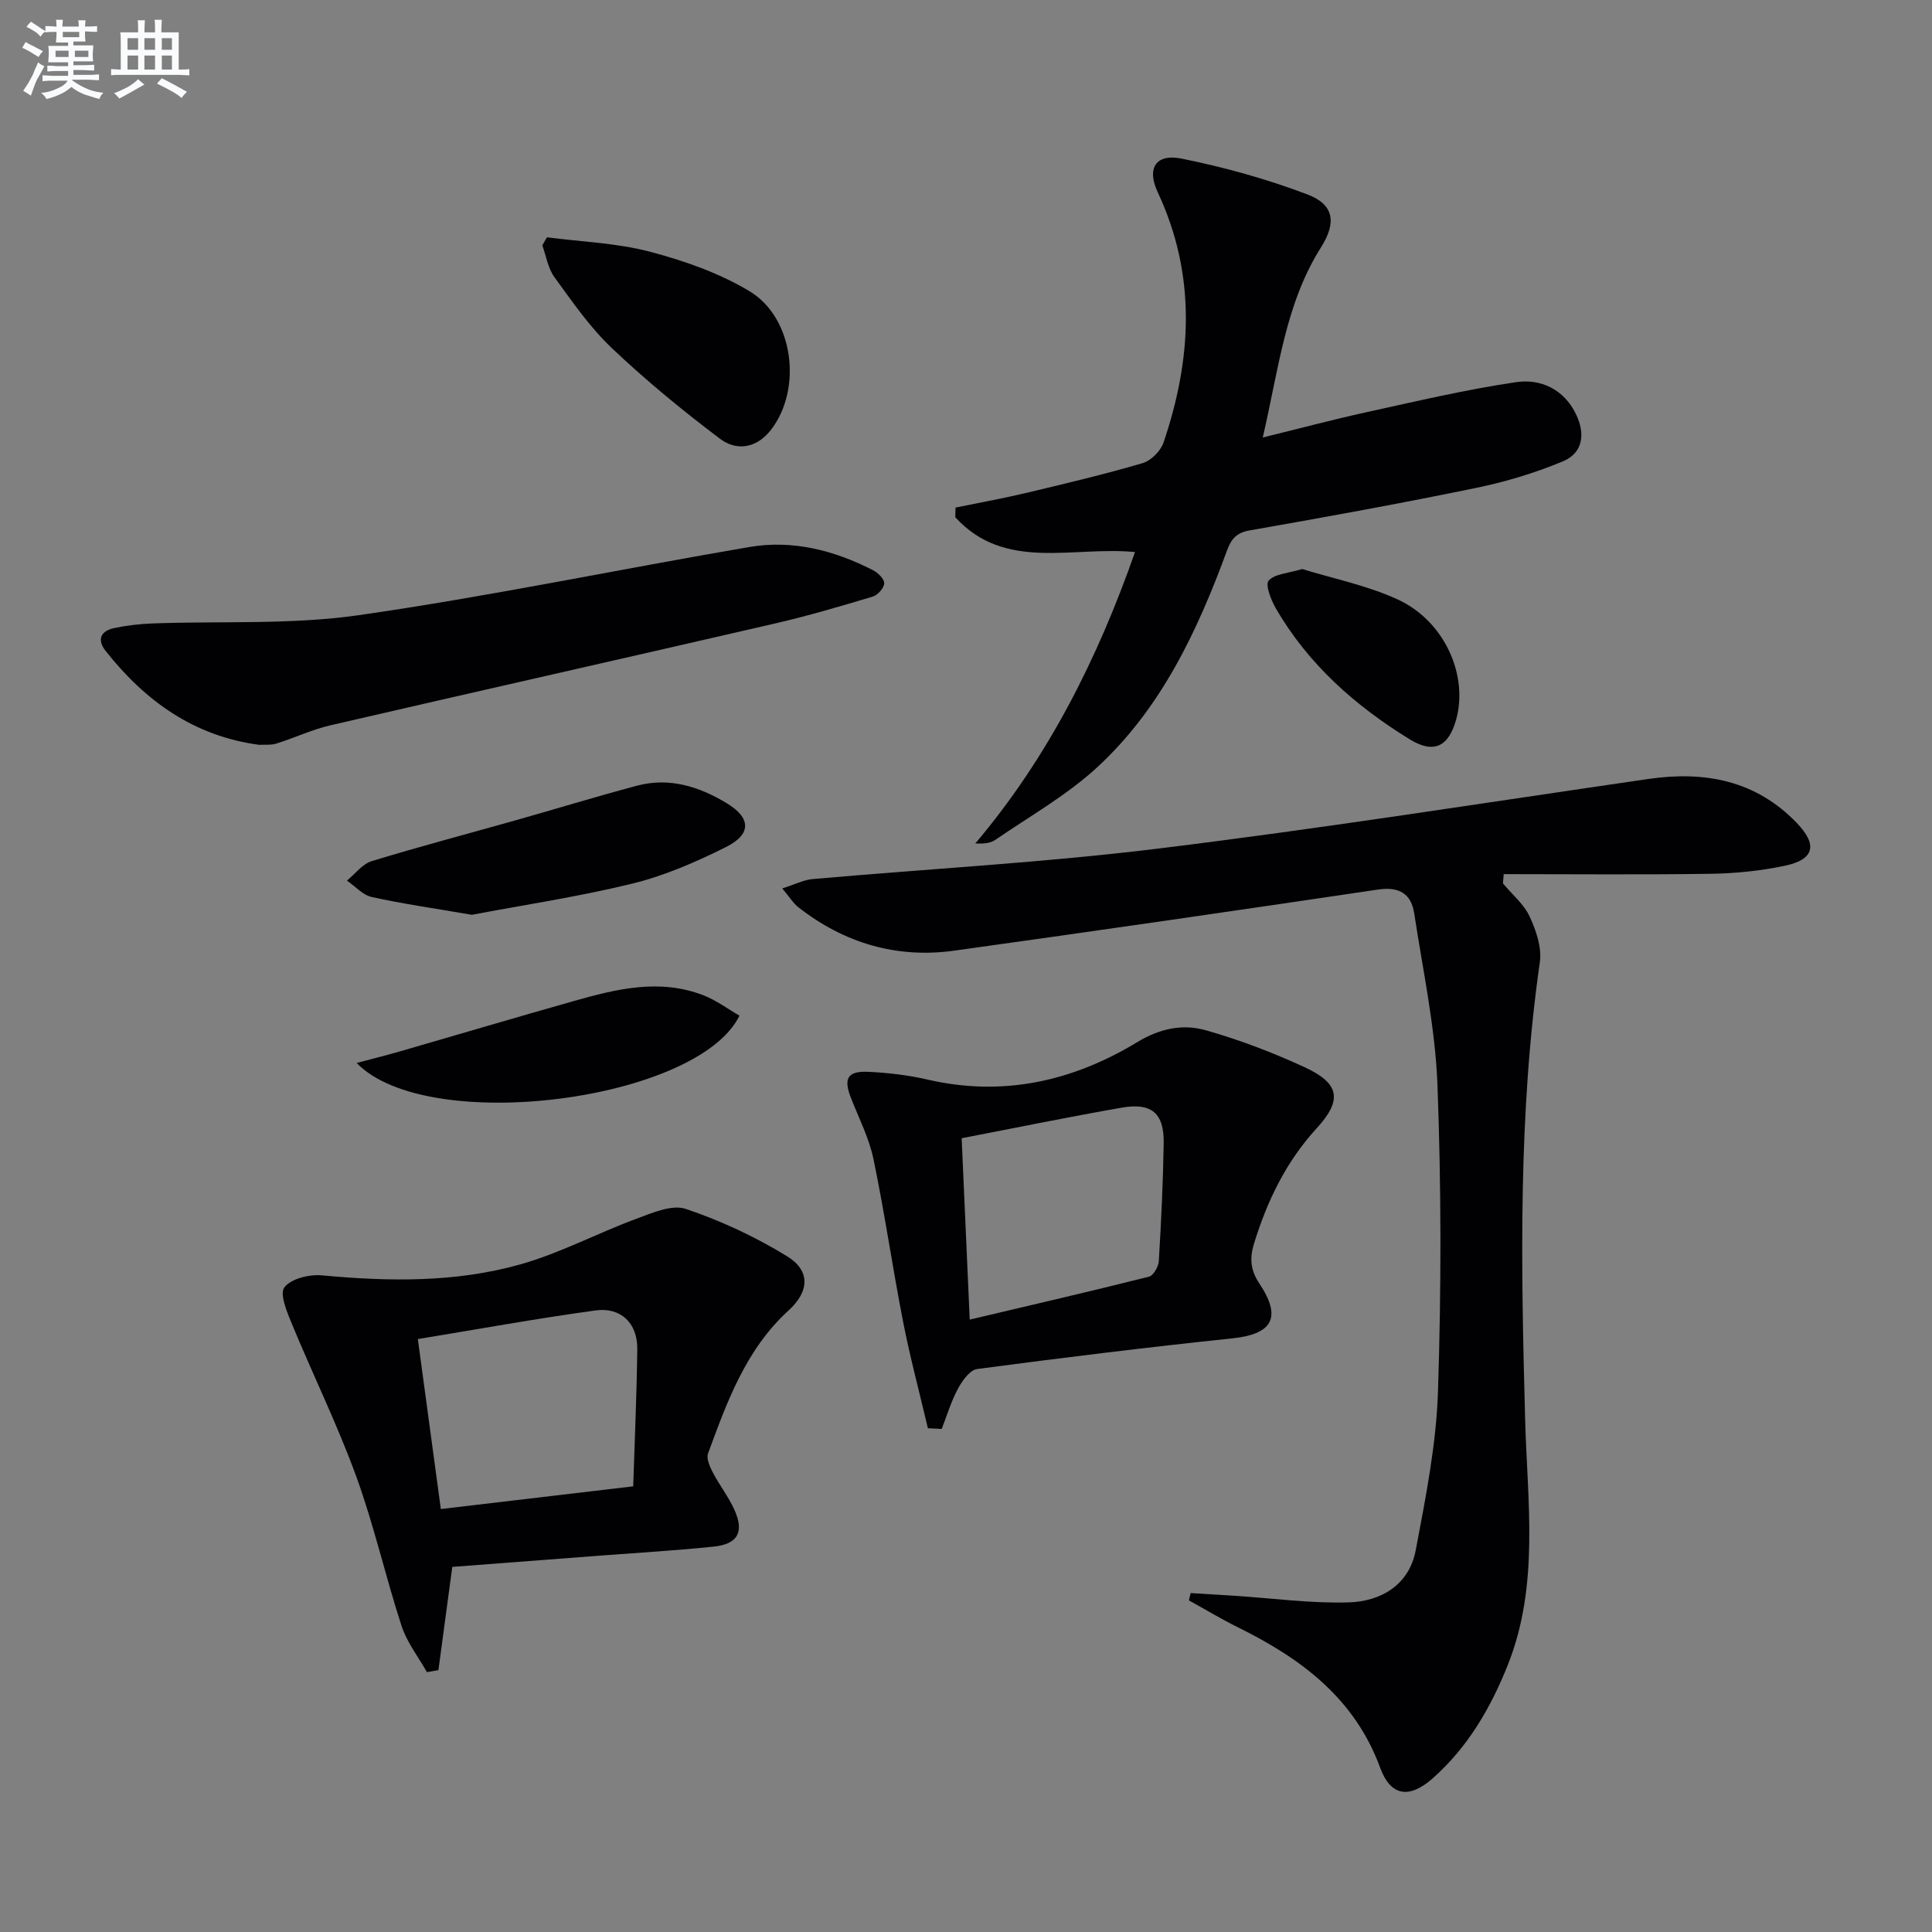
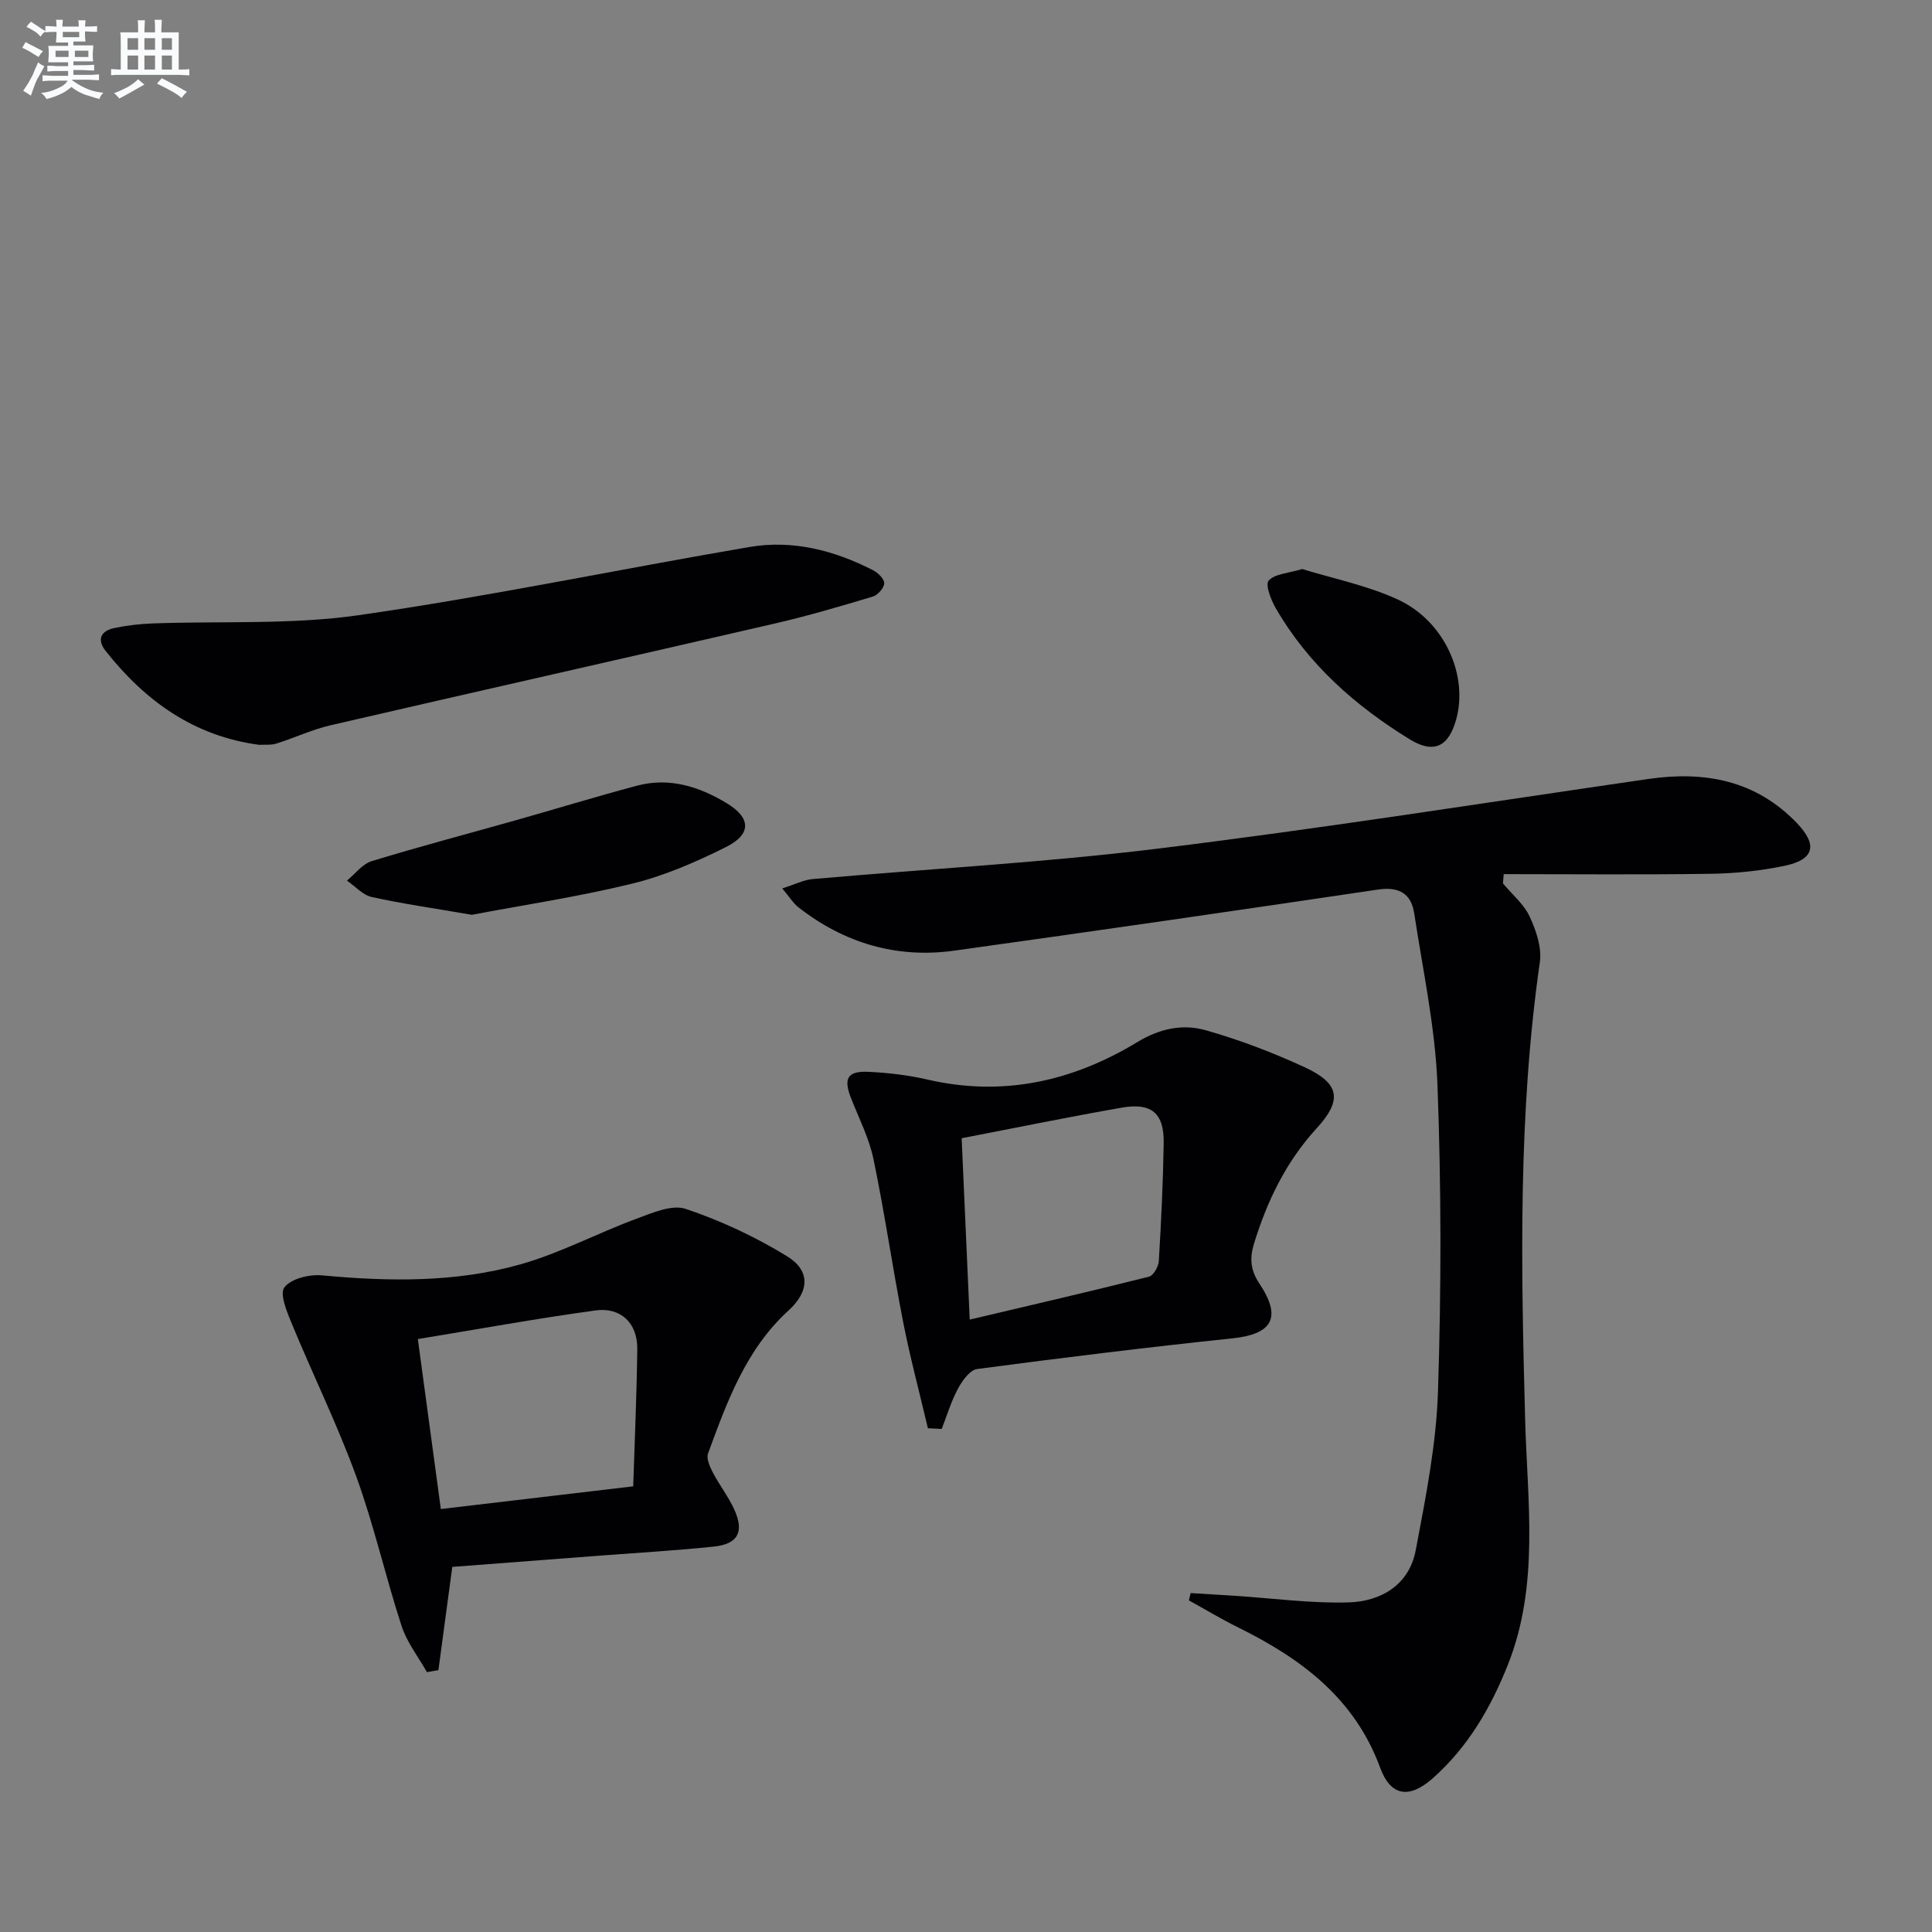
<svg xmlns="http://www.w3.org/2000/svg" enable-background="new 0 0 400 400" viewBox="0 0 400 400">
  <rect x="0" y="0" width="400" height="400" fill="#808080" stroke="none" />
  <g fill="#010103">
    <path d="m311.17 182.9c1.89 2.27 4.33 4.28 5.53 6.87 1.34 2.88 2.54 6.41 2.11 9.42-4.51 31.44-3.9 62.97-3.05 94.59.45 16.99 3.02 34.33-3.58 50.92-3.55 8.92-8.31 17.08-15.56 23.49-4.86 4.29-8.7 3.7-10.86-2.17-5.28-14.4-16.33-22.61-29.34-29.04-3.5-1.73-6.85-3.75-10.28-5.64.12-.5.25-1 .37-1.51 3 .18 6 .36 9.01.55 7.9.51 15.81 1.61 23.69 1.38 6.73-.2 12.55-3.64 13.9-10.8 2.06-10.87 4.25-21.87 4.61-32.88.69-21.14.69-42.34-.11-63.47-.45-11.86-3.01-23.65-4.8-35.44-.62-4.12-3.09-5.65-7.49-5-29.23 4.34-58.47 8.58-87.73 12.65-11.94 1.66-22.75-1.54-32.26-8.95-1.09-.85-1.85-2.13-3.37-3.93 2.64-.84 4.4-1.76 6.23-1.93 24.01-2.13 48.11-3.42 72.01-6.37 33.76-4.15 67.38-9.47 101.06-14.36 11.68-1.7 22.24.27 30.73 9.09 4.4 4.58 3.65 7.6-2.52 8.89-5 1.05-10.19 1.57-15.31 1.65-14.27.21-28.55.07-42.83.07-.06.65-.11 1.28-.16 1.92z" />
-     <path d="m234.99 114.3c-12.91-1.27-26.94 4.07-37.21-7.22.02-.66.03-1.33.05-1.99 4.89-1 9.8-1.89 14.65-3.04 8.06-1.92 16.14-3.83 24.08-6.16 1.75-.51 3.74-2.52 4.34-4.27 5.89-17.39 6.83-34.69-1.22-51.85-2.32-4.95-.34-8 4.91-6.94 8.86 1.78 17.69 4.23 26.13 7.44 5.5 2.09 6.01 5.84 2.78 10.94-7.41 11.72-8.75 25.19-12.06 39.37 7.74-1.9 14.51-3.71 21.35-5.21 10.34-2.26 20.67-4.72 31.12-6.25 5.06-.74 9.87 1.44 12.38 6.63 1.95 4.03 1.5 8.01-2.71 9.77-5.73 2.39-11.8 4.22-17.89 5.48-15.59 3.21-31.26 6.07-46.94 8.81-2.78.49-3.83 1.78-4.71 4.16-6.12 16.68-13.64 32.71-26.92 44.93-6.29 5.79-13.95 10.1-21.06 14.99-.99.68-2.36.83-4.13.74 15.17-17.95 25.37-38.39 33.06-60.33z" />
    <path d="m93.64 324.41c-1.01 7.51-1.94 14.44-2.87 21.37-.79.14-1.58.28-2.38.42-1.79-3.18-4.14-6.17-5.25-9.56-3.34-10.25-5.7-20.84-9.38-30.95-3.9-10.71-8.95-21-13.31-31.55-1.02-2.46-2.61-6.26-1.57-7.61 1.39-1.81 5.18-2.73 7.8-2.48 13.84 1.29 27.66 1.51 41.07-2.28 8.21-2.32 15.89-6.43 23.93-9.41 3.3-1.22 7.4-3.04 10.3-2.07 7.29 2.45 14.42 5.78 20.98 9.81 4.87 2.99 4.61 7.29.32 11.2-8.84 8.06-12.74 18.87-16.69 29.63-.39 1.07.39 2.76 1.01 3.96 1.38 2.64 3.26 5.04 4.47 7.74 2.05 4.57.68 7.06-4.31 7.58-7.76.81-15.56 1.26-23.34 1.85-10.24.79-20.49 1.57-30.78 2.35zm37.46-16.68c.31-9.91.74-19.2.84-28.48.06-5.26-3.38-8.66-8.63-7.94-12.13 1.66-24.18 3.86-36.8 5.93 1.63 12.01 3.15 23.27 4.76 35.19 13.31-1.57 26.11-3.08 39.83-4.7z" />
    <path d="m192.11 295.7c-1.72-7.32-3.67-14.6-5.12-21.97-2.19-11.21-3.82-22.54-6.14-33.73-.9-4.32-2.98-8.4-4.62-12.55-1.65-4.15-.82-5.75 3.58-5.54 4.12.2 8.28.69 12.3 1.62 15.61 3.6 30.03.31 43.37-7.78 4.71-2.85 9.43-3.8 14.22-2.43 6.99 1.99 13.86 4.61 20.46 7.66 7.19 3.33 7.82 6.75 2.45 12.61-6.35 6.93-10.24 15.01-12.97 23.85-.94 3.05-.77 5.5 1.11 8.32 4.71 7.05 2.66 10.47-5.59 11.33-17.65 1.85-35.26 4.02-52.85 6.35-1.51.2-3.09 2.43-3.98 4.08-1.41 2.62-2.27 5.54-3.36 8.33-.95-.05-1.9-.1-2.86-.15zm6.99-60.04c.56 12.65 1.11 24.86 1.67 37.55 12.71-3 24.95-5.83 37.12-8.89.92-.23 1.96-2.08 2.03-3.23.49-8.13.88-16.27 1.01-24.41.1-6.2-2.5-8.44-8.7-7.35-10.91 1.91-21.78 4.14-33.13 6.33z" />
    <path d="m53.67 154.21c-13.48-1.78-23.6-9.06-31.79-19.43-1.86-2.35-1.02-4.15 1.75-4.74 2.58-.55 5.25-.86 7.89-.96 14.25-.53 28.69.3 42.73-1.71 27.09-3.89 53.92-9.51 80.91-14.12 8.95-1.53 17.53.69 25.56 4.79 1.04.53 2.37 1.81 2.35 2.71-.03.97-1.33 2.45-2.35 2.76-6.66 2-13.34 3.97-20.11 5.54-30.7 7.09-61.44 14-92.13 21.1-3.86.89-7.52 2.62-11.32 3.82-1.09.33-2.33.17-3.49.24z" />
-     <path d="m113.24 49.13c7.12.93 14.41 1.17 21.3 2.98 7.12 1.87 14.34 4.41 20.62 8.17 9.18 5.5 10.99 20.24 4.48 28.69-2.95 3.82-7.09 4.51-10.59 1.86-7.77-5.87-15.34-12.08-22.4-18.78-4.53-4.3-8.17-9.59-11.87-14.68-1.33-1.83-1.7-4.36-2.5-6.57.31-.56.64-1.11.96-1.67z" />
    <path d="m97.69 189.4c-7.71-1.33-14.26-2.26-20.71-3.68-1.88-.41-3.44-2.23-5.15-3.4 1.7-1.38 3.19-3.44 5.13-4.03 9.82-3.01 19.76-5.62 29.64-8.41 8.43-2.38 16.81-4.96 25.28-7.21 6.67-1.78 12.82.16 18.52 3.59 5.09 3.06 5.26 6.43-.11 9.12-6.2 3.1-12.71 5.93-19.41 7.57-11.22 2.74-22.68 4.45-33.19 6.45z" />
-     <path d="m73.84 220.08c3.63-.97 6.38-1.65 9.1-2.44 11.95-3.45 23.87-7 35.84-10.38 8.83-2.5 17.76-4.71 26.82-1.21 2.67 1.03 5.05 2.82 7.5 4.23-8.58 17.63-64.57 24.97-79.26 9.8z" />
    <path d="m269.6 117.81c6.41 1.98 13.47 3.39 19.82 6.32 9.65 4.46 14.6 15.65 12.07 24.81-1.54 5.6-4.59 7.21-9.57 4.16-11.28-6.92-21.07-15.55-27.79-27.18-1-1.73-2.21-4.87-1.47-5.71 1.27-1.41 4.01-1.5 6.94-2.4z" />
  </g>
  <path d="m6.8 9.5c.6.3 1.3.7 2.1 1.1-.4.4-.7.8-.9 1.2-.7-.4-1.3-.8-1.8-1.1s-1.1-.6-1.6-.8c.2-.4.5-.8.7-1.2.4.2.8.5 1.5.8zm.9 6.9c-.3.6-.5 1.1-.7 1.7s-.4 1.1-.6 1.7c-.6-.4-1.1-.7-1.6-1 .7-1 1.2-1.8 1.5-2.4.3-.5.6-1.1.8-1.7.3-.6.5-1.2.8-1.8.3.3.8.6 1.3.8-.7 1.3-1.2 2.2-1.5 2.7zm.1-11c.4.3 1 .7 1.7 1.1-.5.2-.8.6-1.1 1.1-.5-.6-1-1-1.4-1.2s-.9-.6-1.5-.8c.2-.4.5-.7.9-1.1.5.3.9.6 1.4.9zm10.5 13.1c1 .4 2 .6 3.1.7-.4.4-.7.8-.8 1.3-.9-.2-1.9-.6-3-.9-1-.4-2-.9-2.8-1.6-.5.4-1.1.9-1.9 1.3s-1.9.9-3.3 1.2c-.1-.3-.5-.8-1.1-1.3 1 0 2.1-.3 3.2-.8 1.2-.5 1.9-1 2.3-1.7h-3.2c-.4 0-1 0-2 .1v-1.2c1 0 1.7.1 2 .1h3.3v-1h-2.3c-.2 0-.9 0-2 .1v-1.2c1.2 0 1.9.1 2 .1h2.3v-.8h-4.1c0-.7.1-1.2.1-1.6 0-.5 0-1.1-.1-1.8h4.1v-.7h-2.5c0-.6.1-1.1.1-1.6v-.6h-.5c-.4 0-1 0-1.8.1v-1.3c1.2 0 1.9.1 2.1.1h.2c0-.3 0-.8-.1-1.4h1.4c0 .6-.1 1-.1 1.4h3.4c0-.4 0-.8-.1-1.3h1.5c0 .4-.1.9-.1 1.3.7 0 1.5 0 2.5-.1v1.2c-1 0-1.8-.1-2.5-.1v.6c0 .3 0 .8.1 1.5h-2.5v.8h4.1c0 .8-.1 1.3-.1 1.8s0 1 .1 1.5h-4.1v.8h1.4c.8 0 1.8 0 2.9-.1v1.2c-1 0-1.9-.1-2.8-.1h-1.5v1h3.2c.3 0 1 0 2.1-.1v1.2c-1.1 0-1.8-.1-2.1-.1h-3.4l-.1.1c1.4 1 2.4 1.5 3.4 1.9zm-4.1-6.7v-1.3h-2.7v1.3zm2.2-4.1v-1.1h-3.4v1.1zm1.9 4.1v-1.3h-2.8v1.3z" fill="#fafbfc" />
  <path d="m37 6.7v2.3 5.4c1 0 1.8 0 2.2-.1v1.3c-.6 0-1.5-.1-2.5-.1h-11.9c-.7 0-1.3 0-1.8.1v-1.3c.5 0 1.1.1 2 .1v-5.2c0-1 0-1.8-.1-2.5h3.7c0-1.3 0-2.1-.1-2.5h1.5c0 .4-.1 1.3-.1 2.5h2.2c0-1.2 0-2.1-.1-2.6h1.5c0 .4-.1 1.3-.1 2.6zm-12.3 13.7c-.3-.4-.7-.8-1.1-1.1 1.1-.4 2.1-.9 2.9-1.3.8-.5 1.5-1 2.1-1.6.4.4.9.8 1.3 1.1-2.5 1.4-4.2 2.4-5.2 2.9zm3.9-10.1v-2.4h-2.2v2.4zm0 4.1v-2.9h-2.2v2.9zm3.5-4.1v-2.4h-2.2v2.4zm0 4.1v-2.9h-2.2v2.9zm.4 2.9 1-1.1c.6.3 1.4.7 2.5 1.3s2 1.1 2.7 1.5c-.4.4-.8.8-1.1 1.3-.8-.8-2.5-1.7-5.1-3zm3.1-7v-2.4h-2.1v2.4zm0 4.1v-2.9h-2.1v2.9z" fill="#fafbfc" />
</svg>